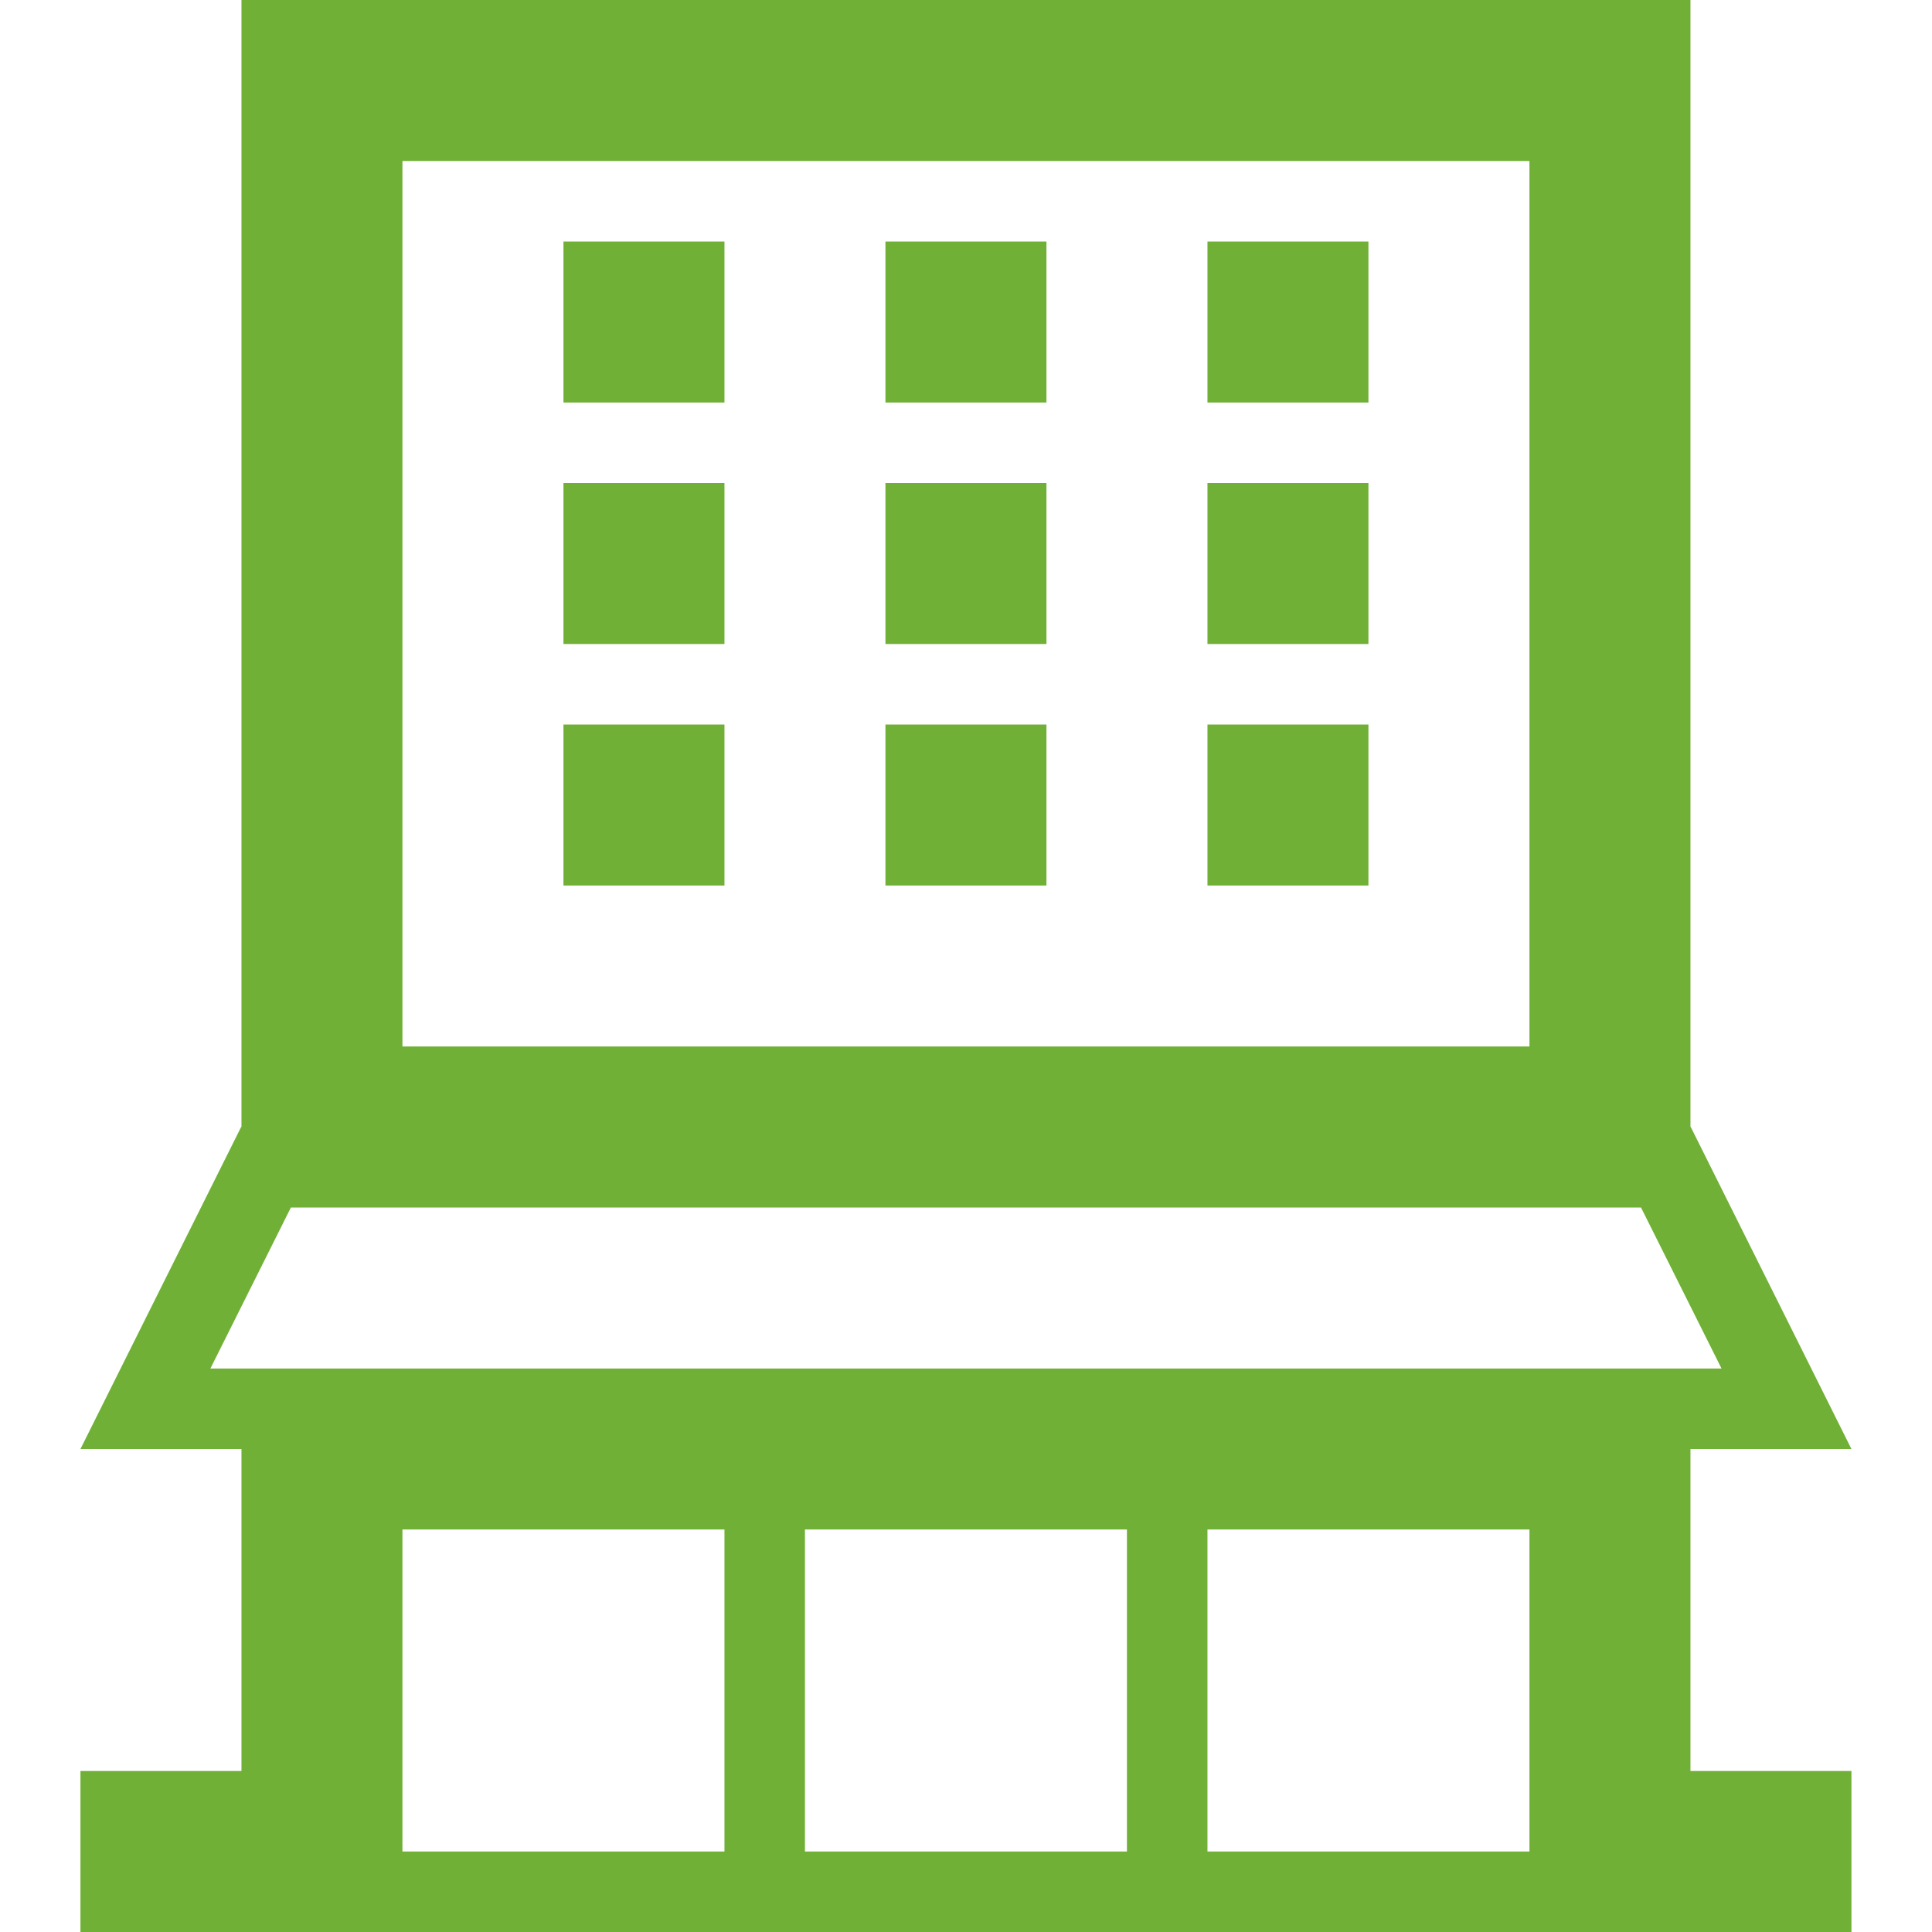
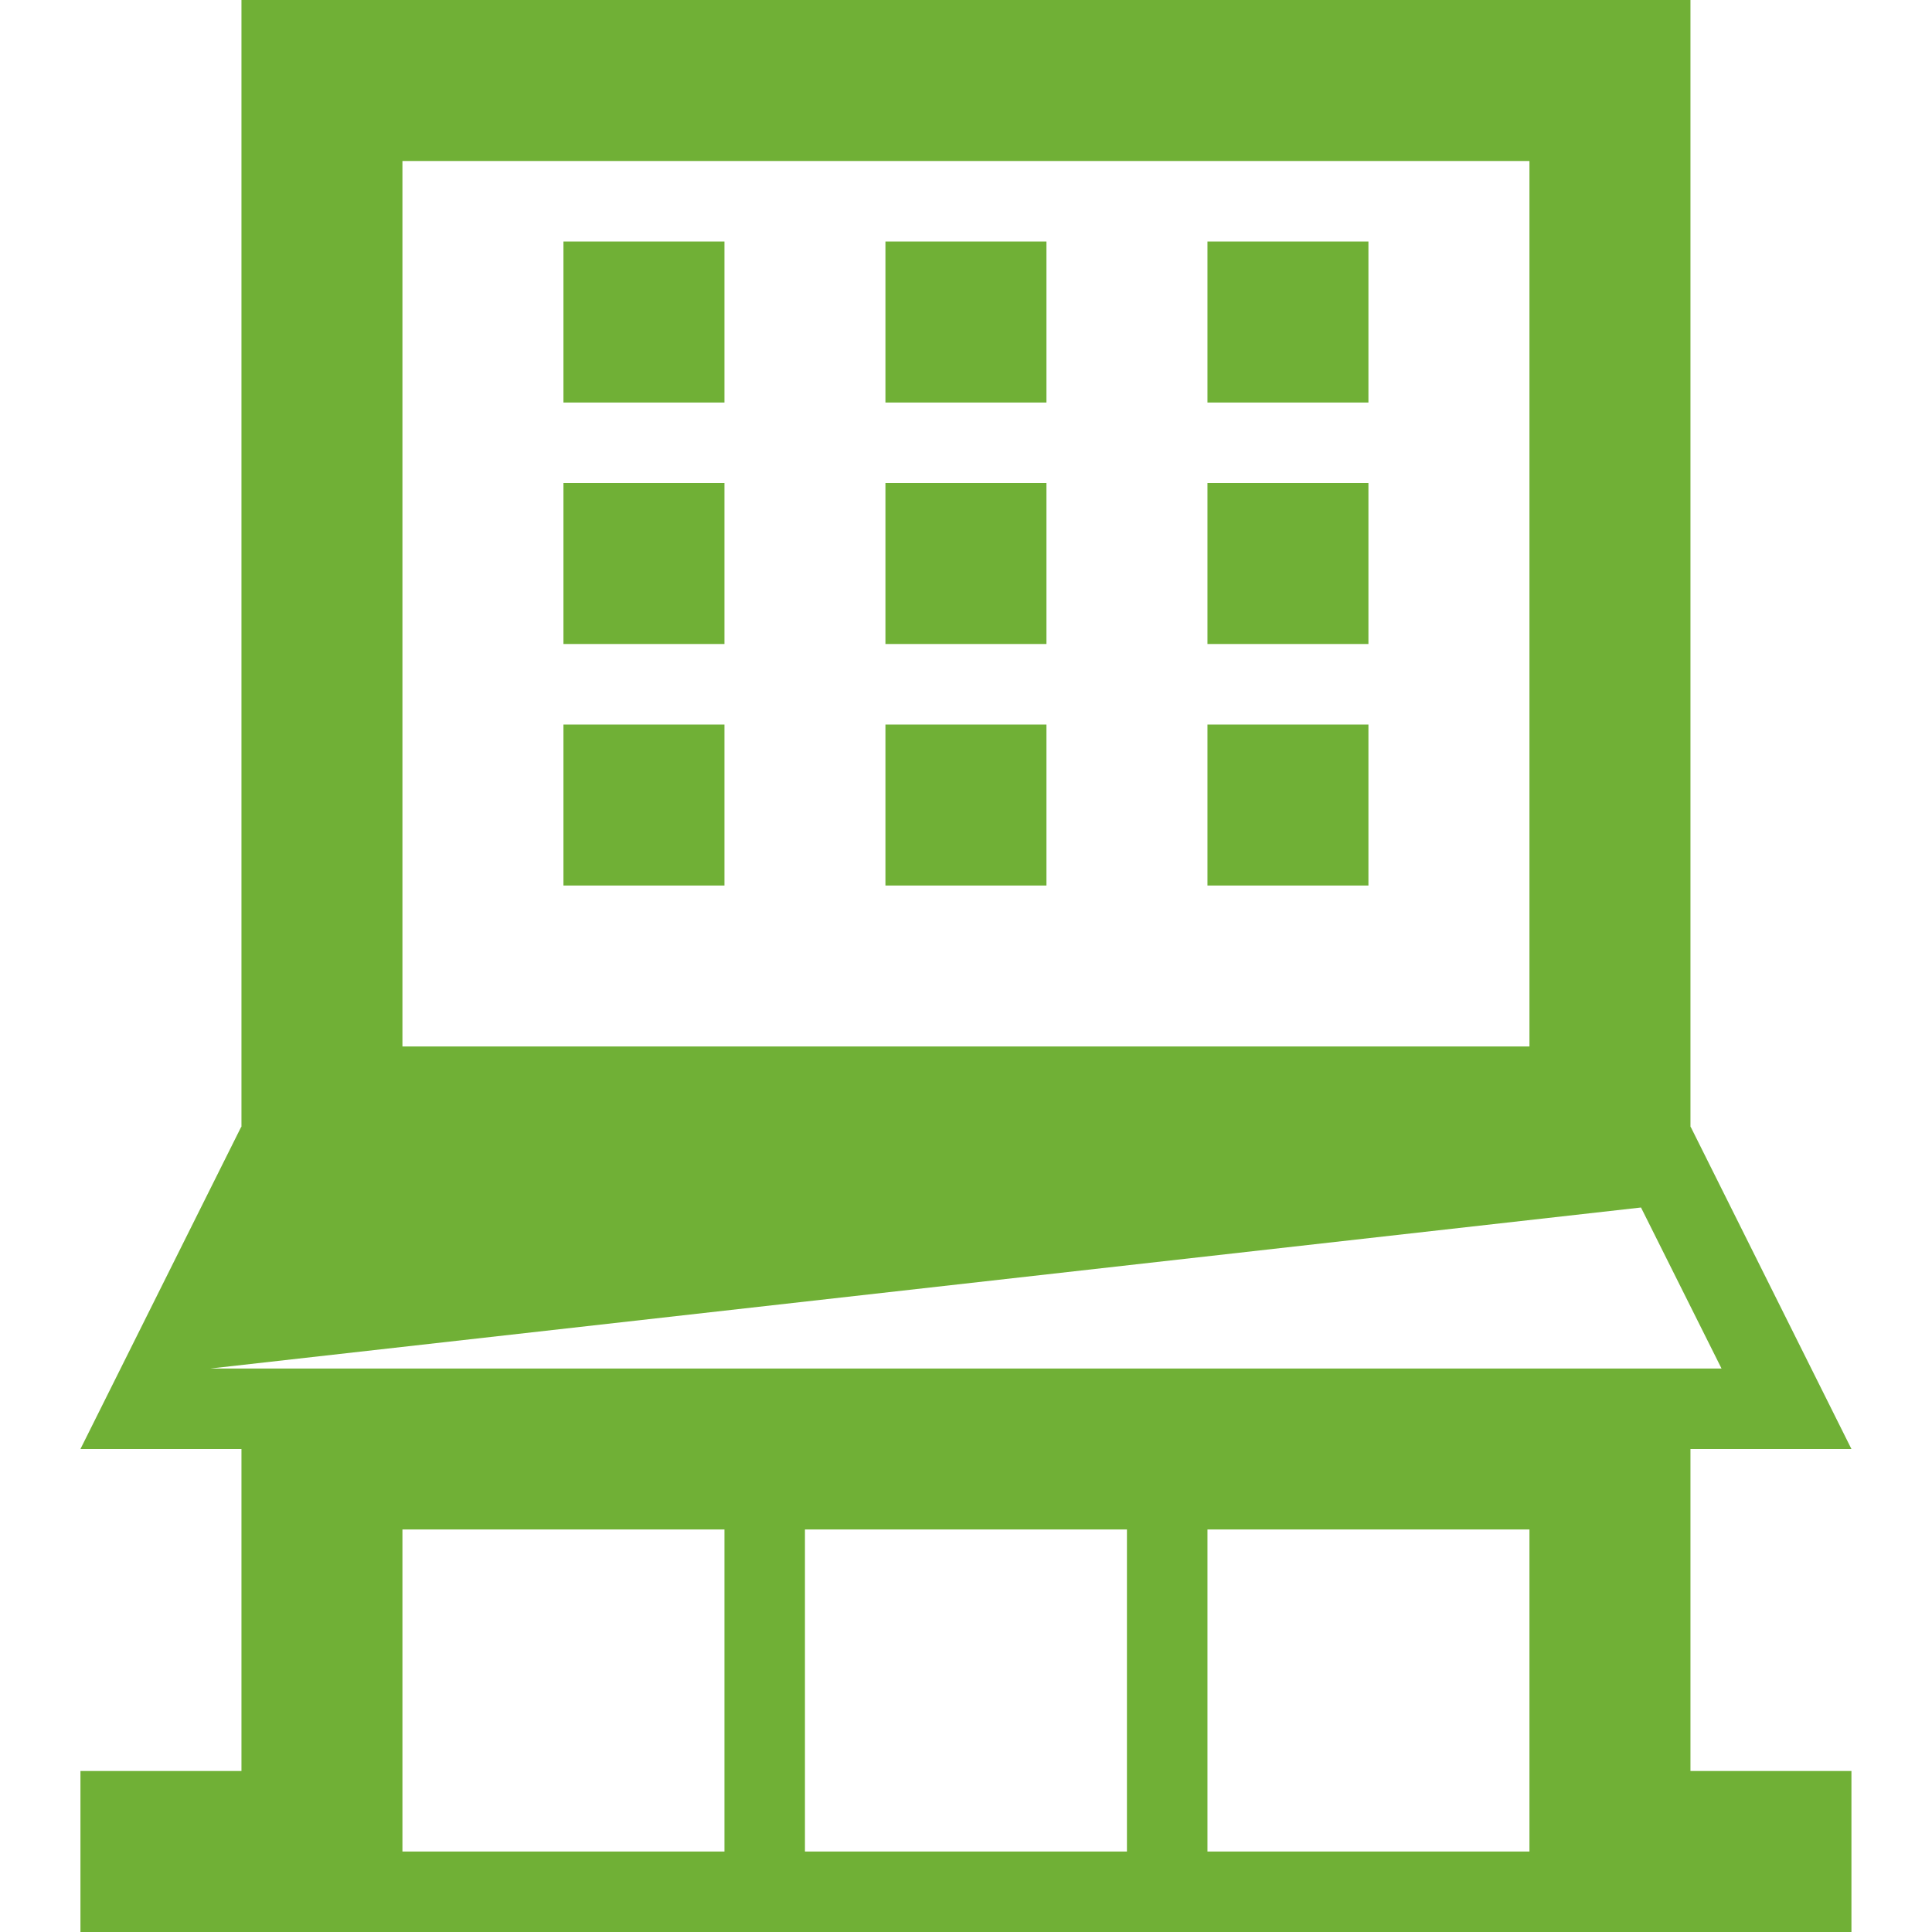
<svg xmlns="http://www.w3.org/2000/svg" width="50" height="50" viewBox="0 0 50 50" fill="none">
-   <path fill-rule="evenodd" clip-rule="evenodd" d="M43.749 29.167H43.757L47.915 37.5H43.749V45.833H47.915V50H2.082V45.833H6.249V37.5H2.082L6.24 29.167H6.249V0H43.749V29.167ZM18.749 39.583H10.415V47.917H18.749V39.583ZM39.582 39.583H31.249V47.917H39.582V39.583ZM29.165 39.583H20.832V47.917H29.165V39.583ZM42.469 31.25H7.528L5.445 35.417H44.553L42.469 31.25ZM39.582 4.167H10.415V27.083H39.582V4.167ZM14.582 18.75H18.749V22.917H14.582V18.75ZM22.915 18.75H27.082V22.917H22.915V18.75ZM35.415 18.75V22.917H31.249V18.75H35.415ZM14.582 12.5H18.749V16.667H14.582V12.5ZM22.915 12.5H27.082V16.667H22.915V12.5ZM31.249 12.5H35.415V16.667H31.249V12.5ZM14.582 6.25H18.749V10.417H14.582V6.25ZM22.915 6.25H27.082V10.417H22.915V6.25ZM31.249 6.25H35.415V10.417H31.249V6.25Z" fill="#70B036" />
+   <path fill-rule="evenodd" clip-rule="evenodd" d="M43.749 29.167H43.757L47.915 37.5H43.749V45.833H47.915V50H2.082V45.833H6.249V37.5H2.082L6.24 29.167H6.249V0H43.749V29.167ZM18.749 39.583H10.415V47.917H18.749V39.583ZM39.582 39.583H31.249V47.917H39.582V39.583ZM29.165 39.583H20.832V47.917H29.165V39.583ZM42.469 31.25L5.445 35.417H44.553L42.469 31.25ZM39.582 4.167H10.415V27.083H39.582V4.167ZM14.582 18.75H18.749V22.917H14.582V18.75ZM22.915 18.75H27.082V22.917H22.915V18.75ZM35.415 18.75V22.917H31.249V18.75H35.415ZM14.582 12.5H18.749V16.667H14.582V12.5ZM22.915 12.5H27.082V16.667H22.915V12.5ZM31.249 12.5H35.415V16.667H31.249V12.5ZM14.582 6.25H18.749V10.417H14.582V6.25ZM22.915 6.25H27.082V10.417H22.915V6.25ZM31.249 6.25H35.415V10.417H31.249V6.25Z" fill="#70B036" />
</svg>